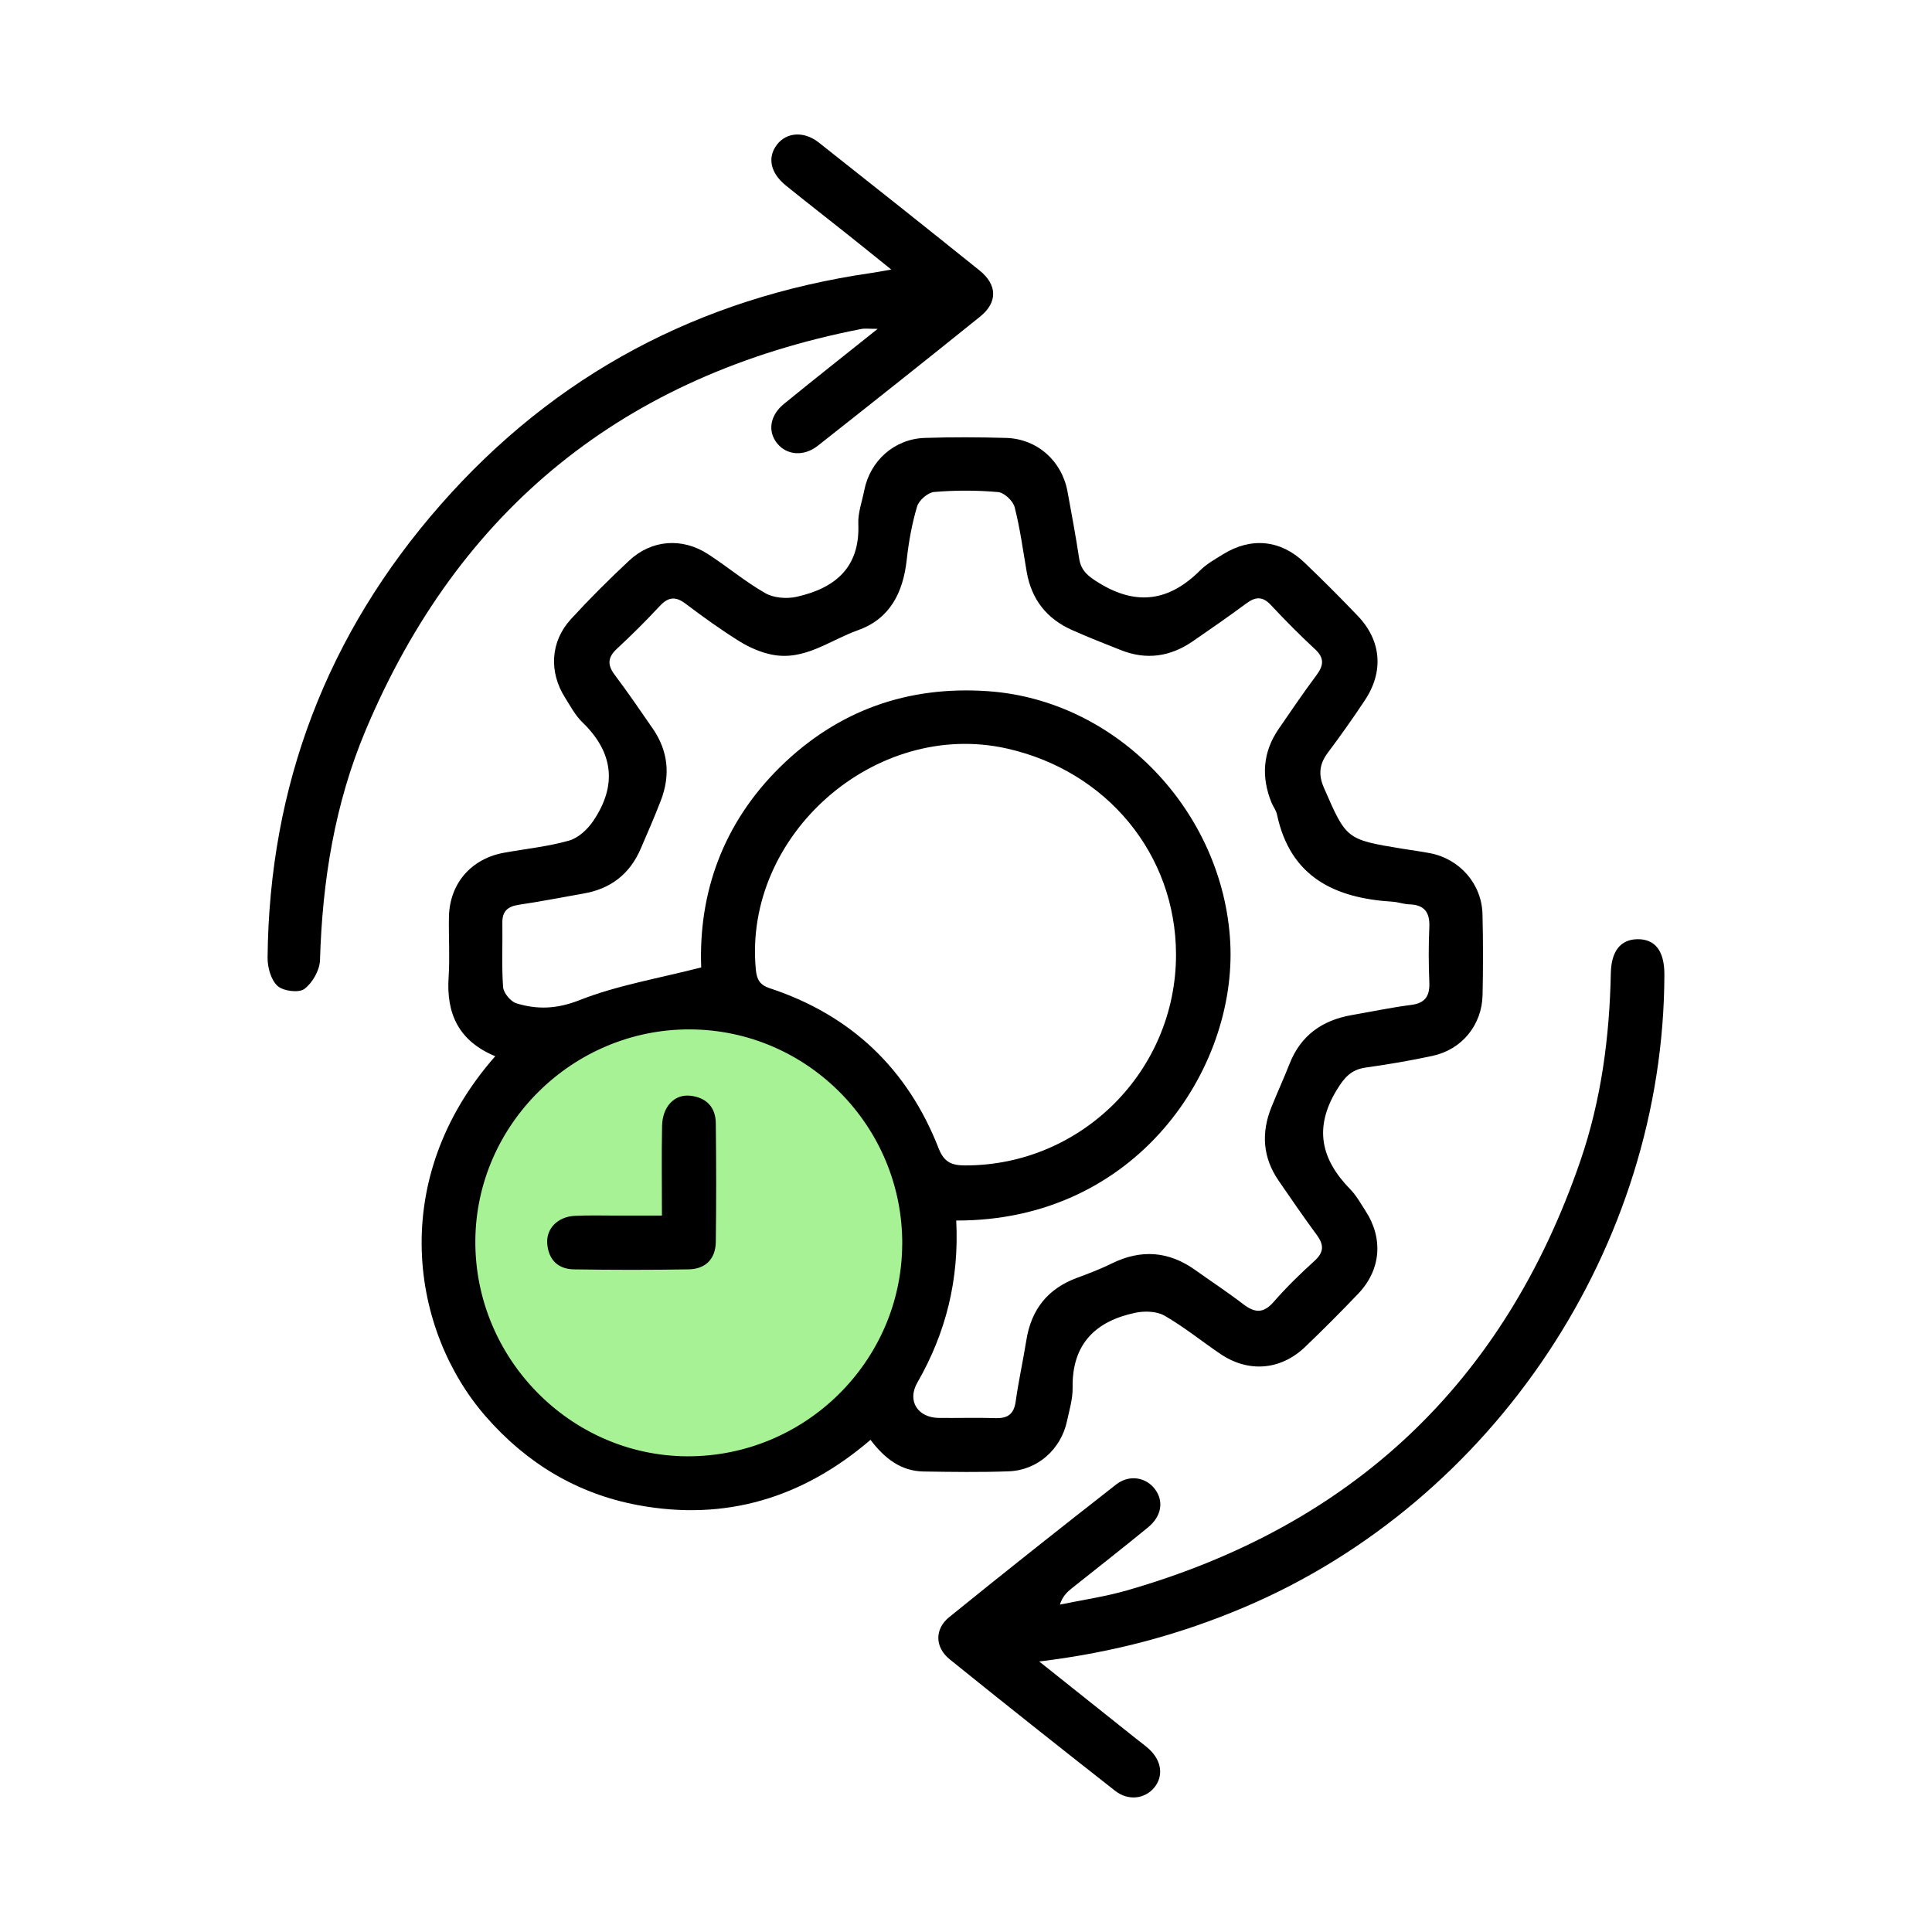
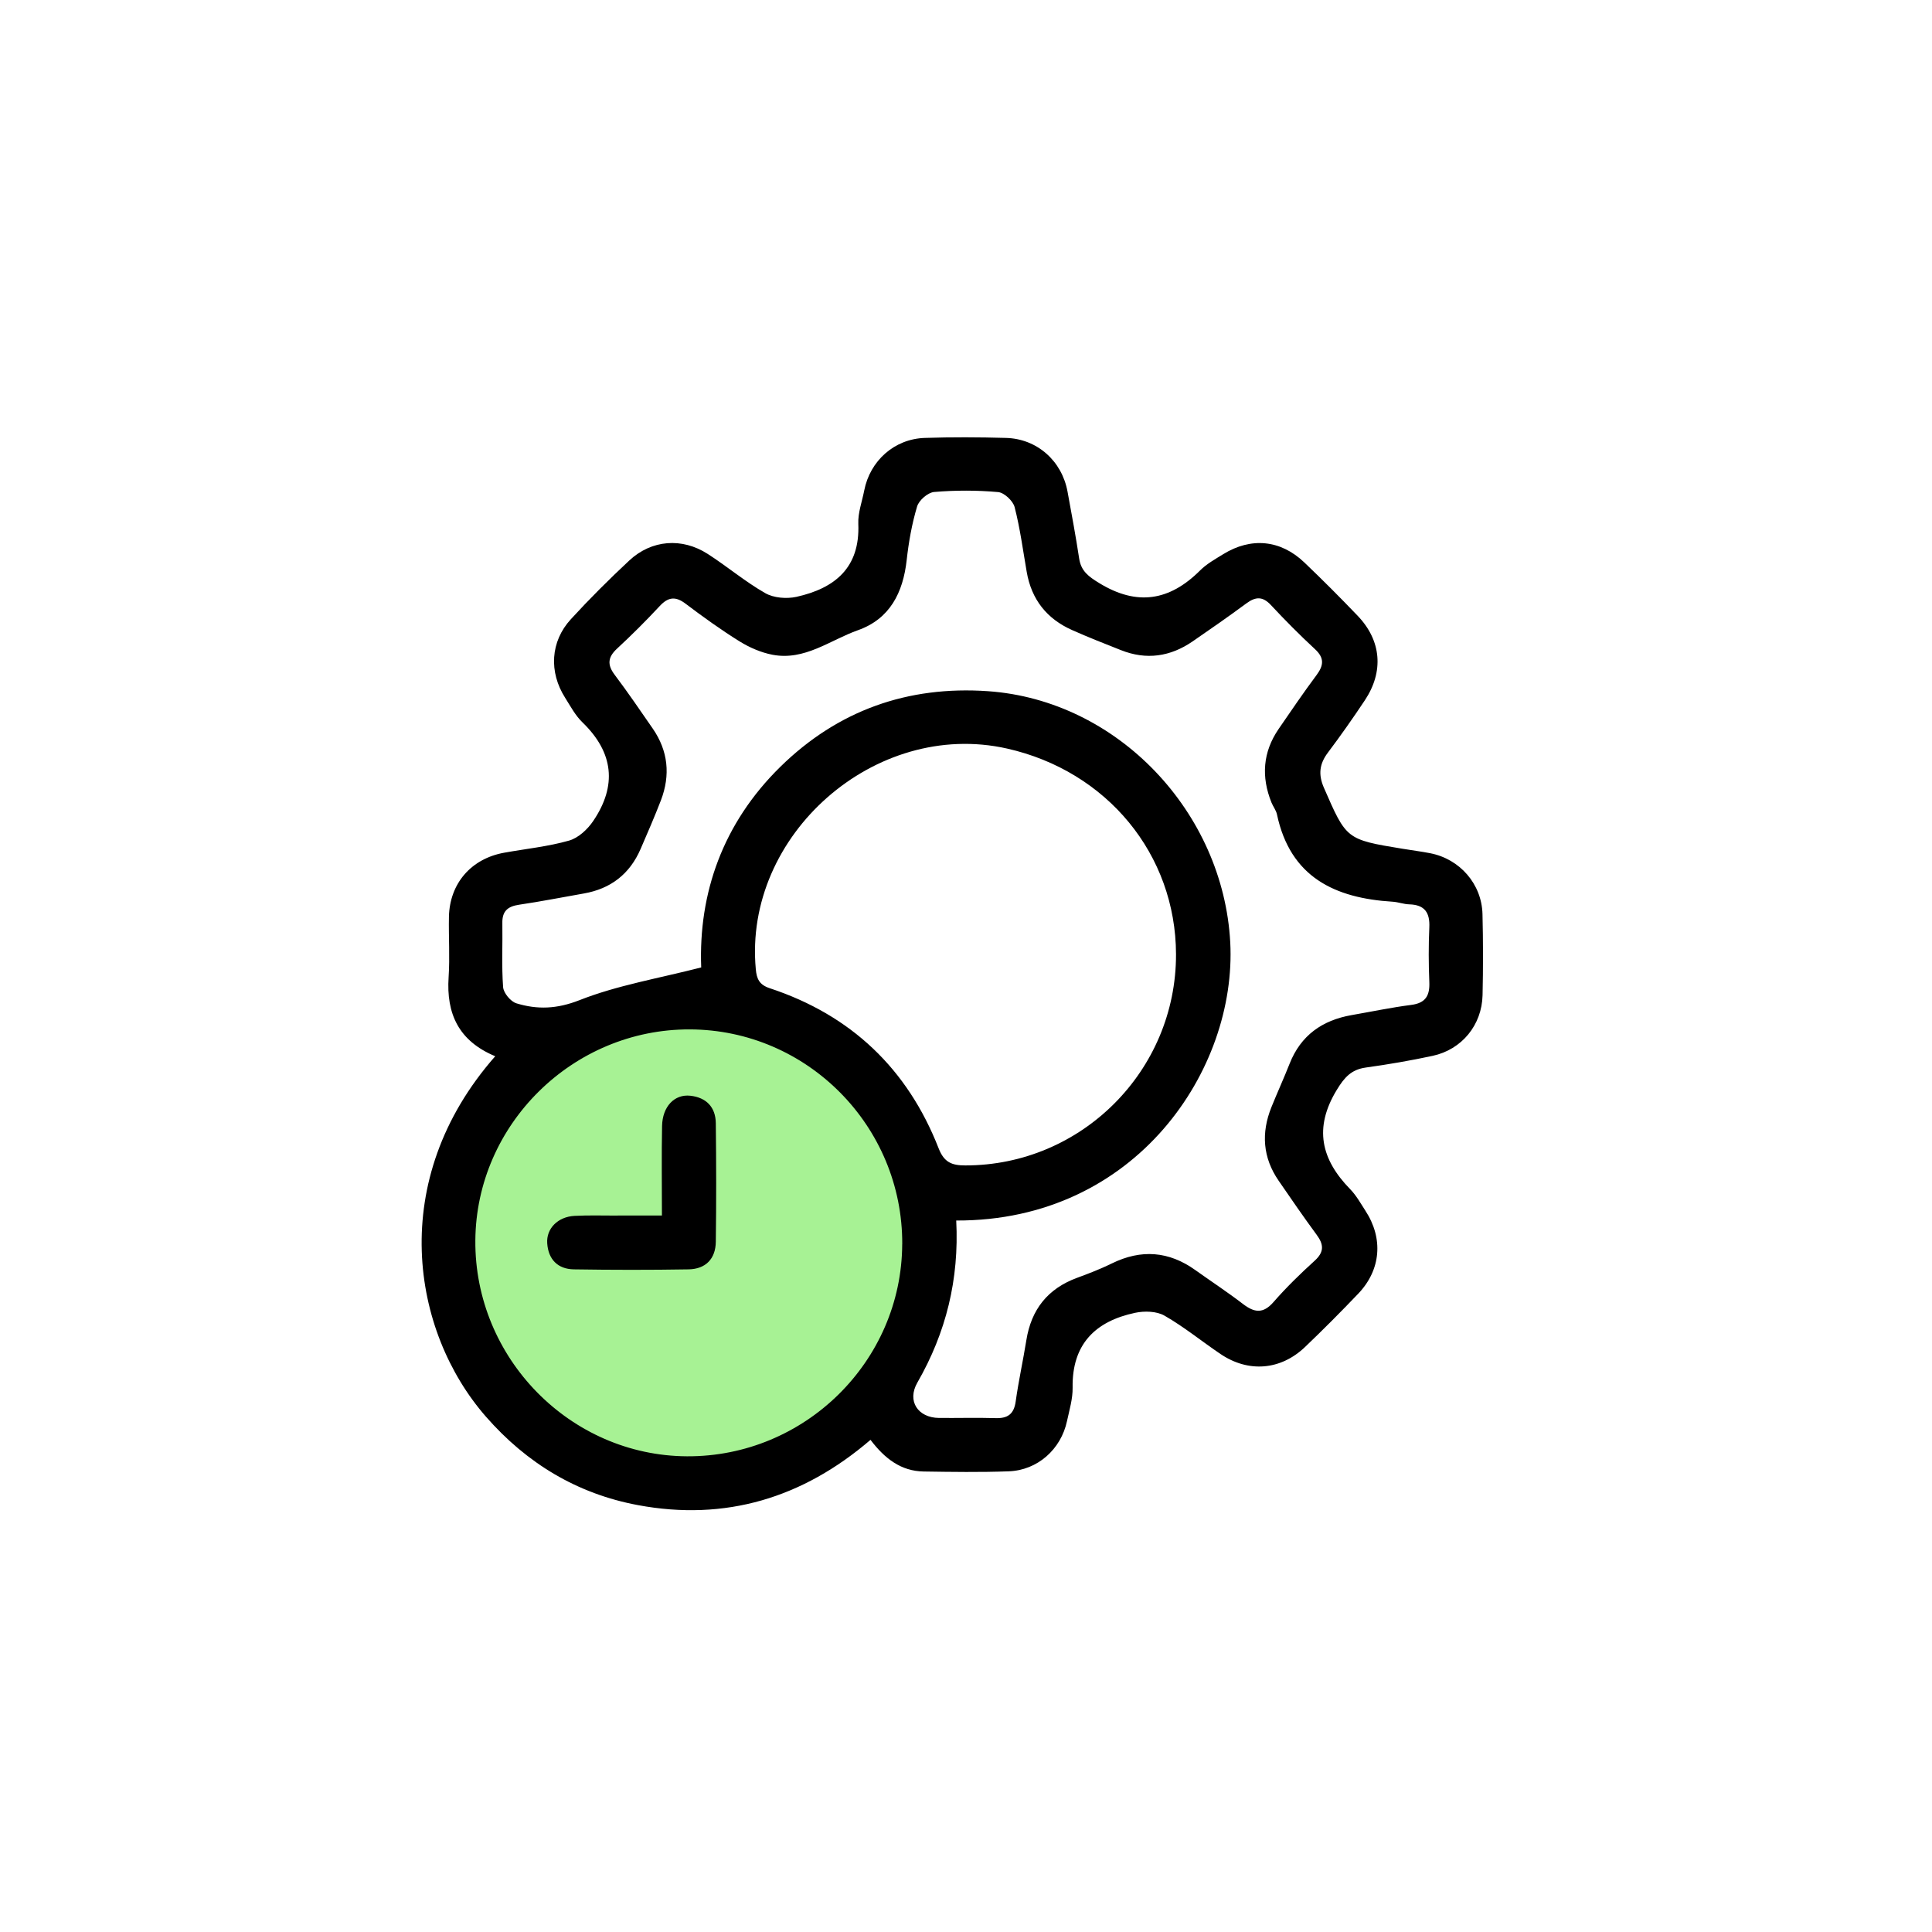
<svg xmlns="http://www.w3.org/2000/svg" width="54" height="54" viewBox="0 0 54 54" fill="none">
  <path d="M12.5 35L14.5 40L15 40.5L19.5 41.5L23.5 40L26 36L25.5 32L23 29L18.5 28L14 30L12.5 35Z" fill="#A7F294" />
  <path d="M13.844 29.523C12.817 29.096 12.471 28.331 12.539 27.311C12.576 26.751 12.537 26.187 12.548 25.625C12.568 24.691 13.171 23.998 14.095 23.833C14.7 23.724 15.317 23.662 15.905 23.495C16.164 23.422 16.423 23.181 16.58 22.948C17.25 21.959 17.152 21.034 16.28 20.19C16.081 19.998 15.945 19.74 15.795 19.502C15.338 18.782 15.383 17.932 15.955 17.308C16.477 16.738 17.026 16.191 17.591 15.664C18.212 15.086 19.062 15.02 19.78 15.482C20.327 15.833 20.828 16.259 21.39 16.579C21.626 16.714 21.987 16.742 22.26 16.682C23.332 16.444 24.041 15.871 23.99 14.642C23.977 14.334 24.095 14.021 24.155 13.711C24.317 12.878 24.999 12.267 25.849 12.24C26.604 12.215 27.361 12.219 28.117 12.24C28.987 12.263 29.681 12.882 29.838 13.742C29.952 14.364 30.068 14.985 30.163 15.611C30.216 15.963 30.427 16.116 30.723 16.297C31.779 16.944 32.688 16.796 33.542 15.945C33.725 15.761 33.964 15.629 34.187 15.491C34.967 15.008 35.793 15.086 36.457 15.721C36.965 16.206 37.462 16.704 37.948 17.212C38.611 17.904 38.682 18.769 38.149 19.572C37.818 20.069 37.475 20.558 37.115 21.036C36.879 21.35 36.842 21.645 37.002 22.014C37.632 23.459 37.623 23.464 39.195 23.722C39.456 23.765 39.717 23.798 39.975 23.848C40.803 24.009 41.415 24.708 41.436 25.549C41.455 26.304 41.455 27.06 41.438 27.816C41.419 28.651 40.858 29.336 40.043 29.511C39.426 29.644 38.801 29.751 38.175 29.838C37.767 29.895 37.575 30.114 37.361 30.467C36.719 31.524 36.922 32.402 37.737 33.237C37.907 33.411 38.03 33.633 38.163 33.839C38.669 34.613 38.6 35.49 37.965 36.157C37.48 36.665 36.984 37.164 36.476 37.649C35.793 38.301 34.892 38.372 34.112 37.844C33.588 37.49 33.095 37.086 32.548 36.773C32.329 36.647 31.989 36.638 31.729 36.693C30.614 36.929 29.96 37.571 29.98 38.786C29.985 39.096 29.89 39.41 29.823 39.72C29.653 40.512 28.997 41.096 28.19 41.124C27.401 41.153 26.608 41.141 25.817 41.129C25.188 41.119 24.733 40.774 24.331 40.244C22.442 41.867 20.276 42.526 17.828 42.068C16.131 41.751 14.722 40.9 13.582 39.596C11.503 37.219 10.792 32.99 13.842 29.522L13.844 29.523ZM26.727 34.117C26.811 35.757 26.444 37.246 25.641 38.643C25.343 39.162 25.659 39.626 26.244 39.632C26.772 39.637 27.299 39.621 27.826 39.637C28.167 39.648 28.34 39.524 28.389 39.171C28.469 38.597 28.595 38.031 28.687 37.458C28.824 36.601 29.284 36.018 30.104 35.716C30.433 35.595 30.762 35.468 31.077 35.313C31.897 34.911 32.67 34.97 33.411 35.5C33.854 35.816 34.311 36.116 34.742 36.447C35.059 36.689 35.304 36.727 35.595 36.393C35.952 35.984 36.344 35.602 36.747 35.236C37.017 34.99 37 34.782 36.8 34.511C36.435 34.016 36.087 33.508 35.739 33.002C35.294 32.356 35.247 31.666 35.536 30.947C35.7 30.54 35.883 30.141 36.044 29.733C36.357 28.938 36.957 28.516 37.78 28.372C38.333 28.276 38.884 28.16 39.441 28.088C39.846 28.037 39.966 27.829 39.95 27.448C39.929 26.94 39.927 26.428 39.95 25.92C39.969 25.505 39.818 25.289 39.39 25.277C39.234 25.273 39.079 25.212 38.923 25.203C37.307 25.104 36.064 24.516 35.692 22.765C35.668 22.648 35.584 22.545 35.538 22.431C35.248 21.712 35.295 21.022 35.738 20.375C36.086 19.868 36.432 19.36 36.799 18.867C37.002 18.594 37.018 18.387 36.752 18.142C36.327 17.748 35.918 17.336 35.523 16.912C35.293 16.665 35.096 16.674 34.839 16.863C34.344 17.229 33.839 17.58 33.333 17.928C32.711 18.355 32.042 18.454 31.332 18.172C30.876 17.992 30.418 17.812 29.969 17.612C29.259 17.298 28.83 16.756 28.697 15.985C28.592 15.38 28.512 14.768 28.359 14.174C28.314 14 28.068 13.769 27.898 13.754C27.305 13.701 26.702 13.701 26.11 13.751C25.934 13.766 25.684 13.983 25.633 14.157C25.488 14.642 25.398 15.15 25.342 15.655C25.241 16.566 24.871 17.299 23.981 17.614C23.2 17.891 22.49 18.474 21.589 18.3C21.271 18.239 20.95 18.099 20.673 17.928C20.152 17.604 19.651 17.243 19.161 16.873C18.879 16.659 18.675 16.686 18.439 16.94C18.056 17.352 17.657 17.749 17.245 18.131C16.989 18.369 16.968 18.577 17.178 18.858C17.548 19.349 17.895 19.858 18.244 20.363C18.676 20.989 18.742 21.664 18.473 22.369C18.296 22.828 18.1 23.278 17.905 23.729C17.602 24.429 17.071 24.841 16.32 24.973C15.714 25.079 15.111 25.199 14.504 25.288C14.187 25.335 14.034 25.471 14.041 25.8C14.051 26.397 14.018 26.997 14.062 27.591C14.075 27.755 14.273 27.994 14.433 28.043C15.02 28.222 15.564 28.203 16.194 27.956C17.254 27.538 18.404 27.347 19.599 27.04C19.52 24.965 20.204 23.009 21.811 21.432C23.419 19.855 25.371 19.163 27.615 19.319C31.248 19.573 34.193 22.707 34.386 26.343C34.572 29.876 31.767 34.131 26.726 34.114L26.727 34.117ZM25.218 34.774C25.232 31.479 22.564 28.782 19.28 28.772C16.016 28.761 13.31 31.423 13.286 34.67C13.261 37.958 15.936 40.687 19.201 40.704C22.494 40.721 25.203 38.051 25.217 34.775L25.218 34.774ZM32.87 26.672C32.863 23.884 30.946 21.552 28.146 20.922C24.464 20.094 20.774 23.339 21.125 27.091C21.15 27.361 21.222 27.524 21.514 27.621C23.786 28.371 25.366 29.873 26.235 32.096C26.388 32.489 26.603 32.574 26.979 32.574C30.227 32.577 32.877 29.928 32.87 26.672Z" fill="black" />
-   <path d="M29.049 46.441C30.028 47.221 30.889 47.908 31.751 48.594C31.874 48.692 32.004 48.785 32.12 48.891C32.473 49.219 32.525 49.648 32.258 49.968C31.995 50.282 31.535 50.341 31.167 50.053C29.619 48.838 28.077 47.616 26.546 46.38C26.128 46.042 26.116 45.534 26.533 45.197C28.076 43.947 29.633 42.714 31.198 41.491C31.563 41.206 32.03 41.29 32.279 41.619C32.531 41.951 32.473 42.374 32.092 42.687C31.387 43.267 30.664 43.828 29.951 44.398C29.821 44.502 29.699 44.62 29.624 44.849C30.249 44.72 30.885 44.628 31.495 44.453C37.8 42.644 42.044 38.649 44.175 32.437C44.755 30.745 44.987 28.988 45.023 27.203C45.035 26.587 45.292 26.26 45.763 26.251C46.261 26.243 46.52 26.579 46.52 27.233C46.509 34.819 41.762 41.96 34.781 44.922C32.99 45.682 31.137 46.185 29.047 46.439L29.049 46.441Z" fill="black" />
-   <path d="M24.91 7.533C24.437 7.153 24.049 6.838 23.657 6.527C23.094 6.079 22.525 5.638 21.965 5.185C21.529 4.831 21.443 4.4 21.716 4.043C21.984 3.694 22.472 3.657 22.887 3.985C24.39 5.172 25.89 6.362 27.382 7.562C27.878 7.962 27.887 8.453 27.396 8.848C25.892 10.06 24.378 11.261 22.86 12.457C22.468 12.766 21.995 12.725 21.726 12.398C21.452 12.064 21.513 11.615 21.911 11.29C22.738 10.615 23.576 9.955 24.531 9.192C24.284 9.192 24.175 9.175 24.073 9.195C17.471 10.483 12.829 14.207 10.218 20.415C9.357 22.462 9.009 24.622 8.944 26.838C8.935 27.119 8.733 27.474 8.506 27.642C8.35 27.758 7.914 27.701 7.756 27.556C7.572 27.387 7.476 27.036 7.479 26.765C7.525 21.95 9.147 17.715 12.316 14.106C15.512 10.466 19.549 8.329 24.345 7.631C24.494 7.61 24.642 7.581 24.909 7.534L24.91 7.533Z" fill="black" />
-   <path d="M18.501 33.974C18.501 33.081 18.489 32.276 18.505 31.472C18.516 30.929 18.85 30.577 19.295 30.626C19.738 30.675 20.002 30.943 20.007 31.394C20.02 32.499 20.022 33.605 20.007 34.709C20.001 35.185 19.723 35.47 19.248 35.479C18.178 35.497 17.108 35.496 16.038 35.479C15.589 35.471 15.325 35.2 15.295 34.751C15.266 34.337 15.593 34.009 16.057 33.984C16.46 33.963 16.864 33.977 17.267 33.976C17.649 33.976 18.032 33.976 18.501 33.976V33.974Z" fill="black" />
+   <path d="M18.501 33.974C18.501 33.081 18.489 32.276 18.505 31.472C18.516 30.929 18.85 30.577 19.295 30.626C19.738 30.675 20.002 30.943 20.007 31.394C20.02 32.499 20.022 33.605 20.007 34.709C20.001 35.185 19.723 35.47 19.248 35.479C18.178 35.497 17.108 35.496 16.038 35.479C15.589 35.471 15.325 35.2 15.295 34.751C15.266 34.337 15.593 34.009 16.057 33.984C16.46 33.963 16.864 33.977 17.267 33.976V33.974Z" fill="black" />
</svg>